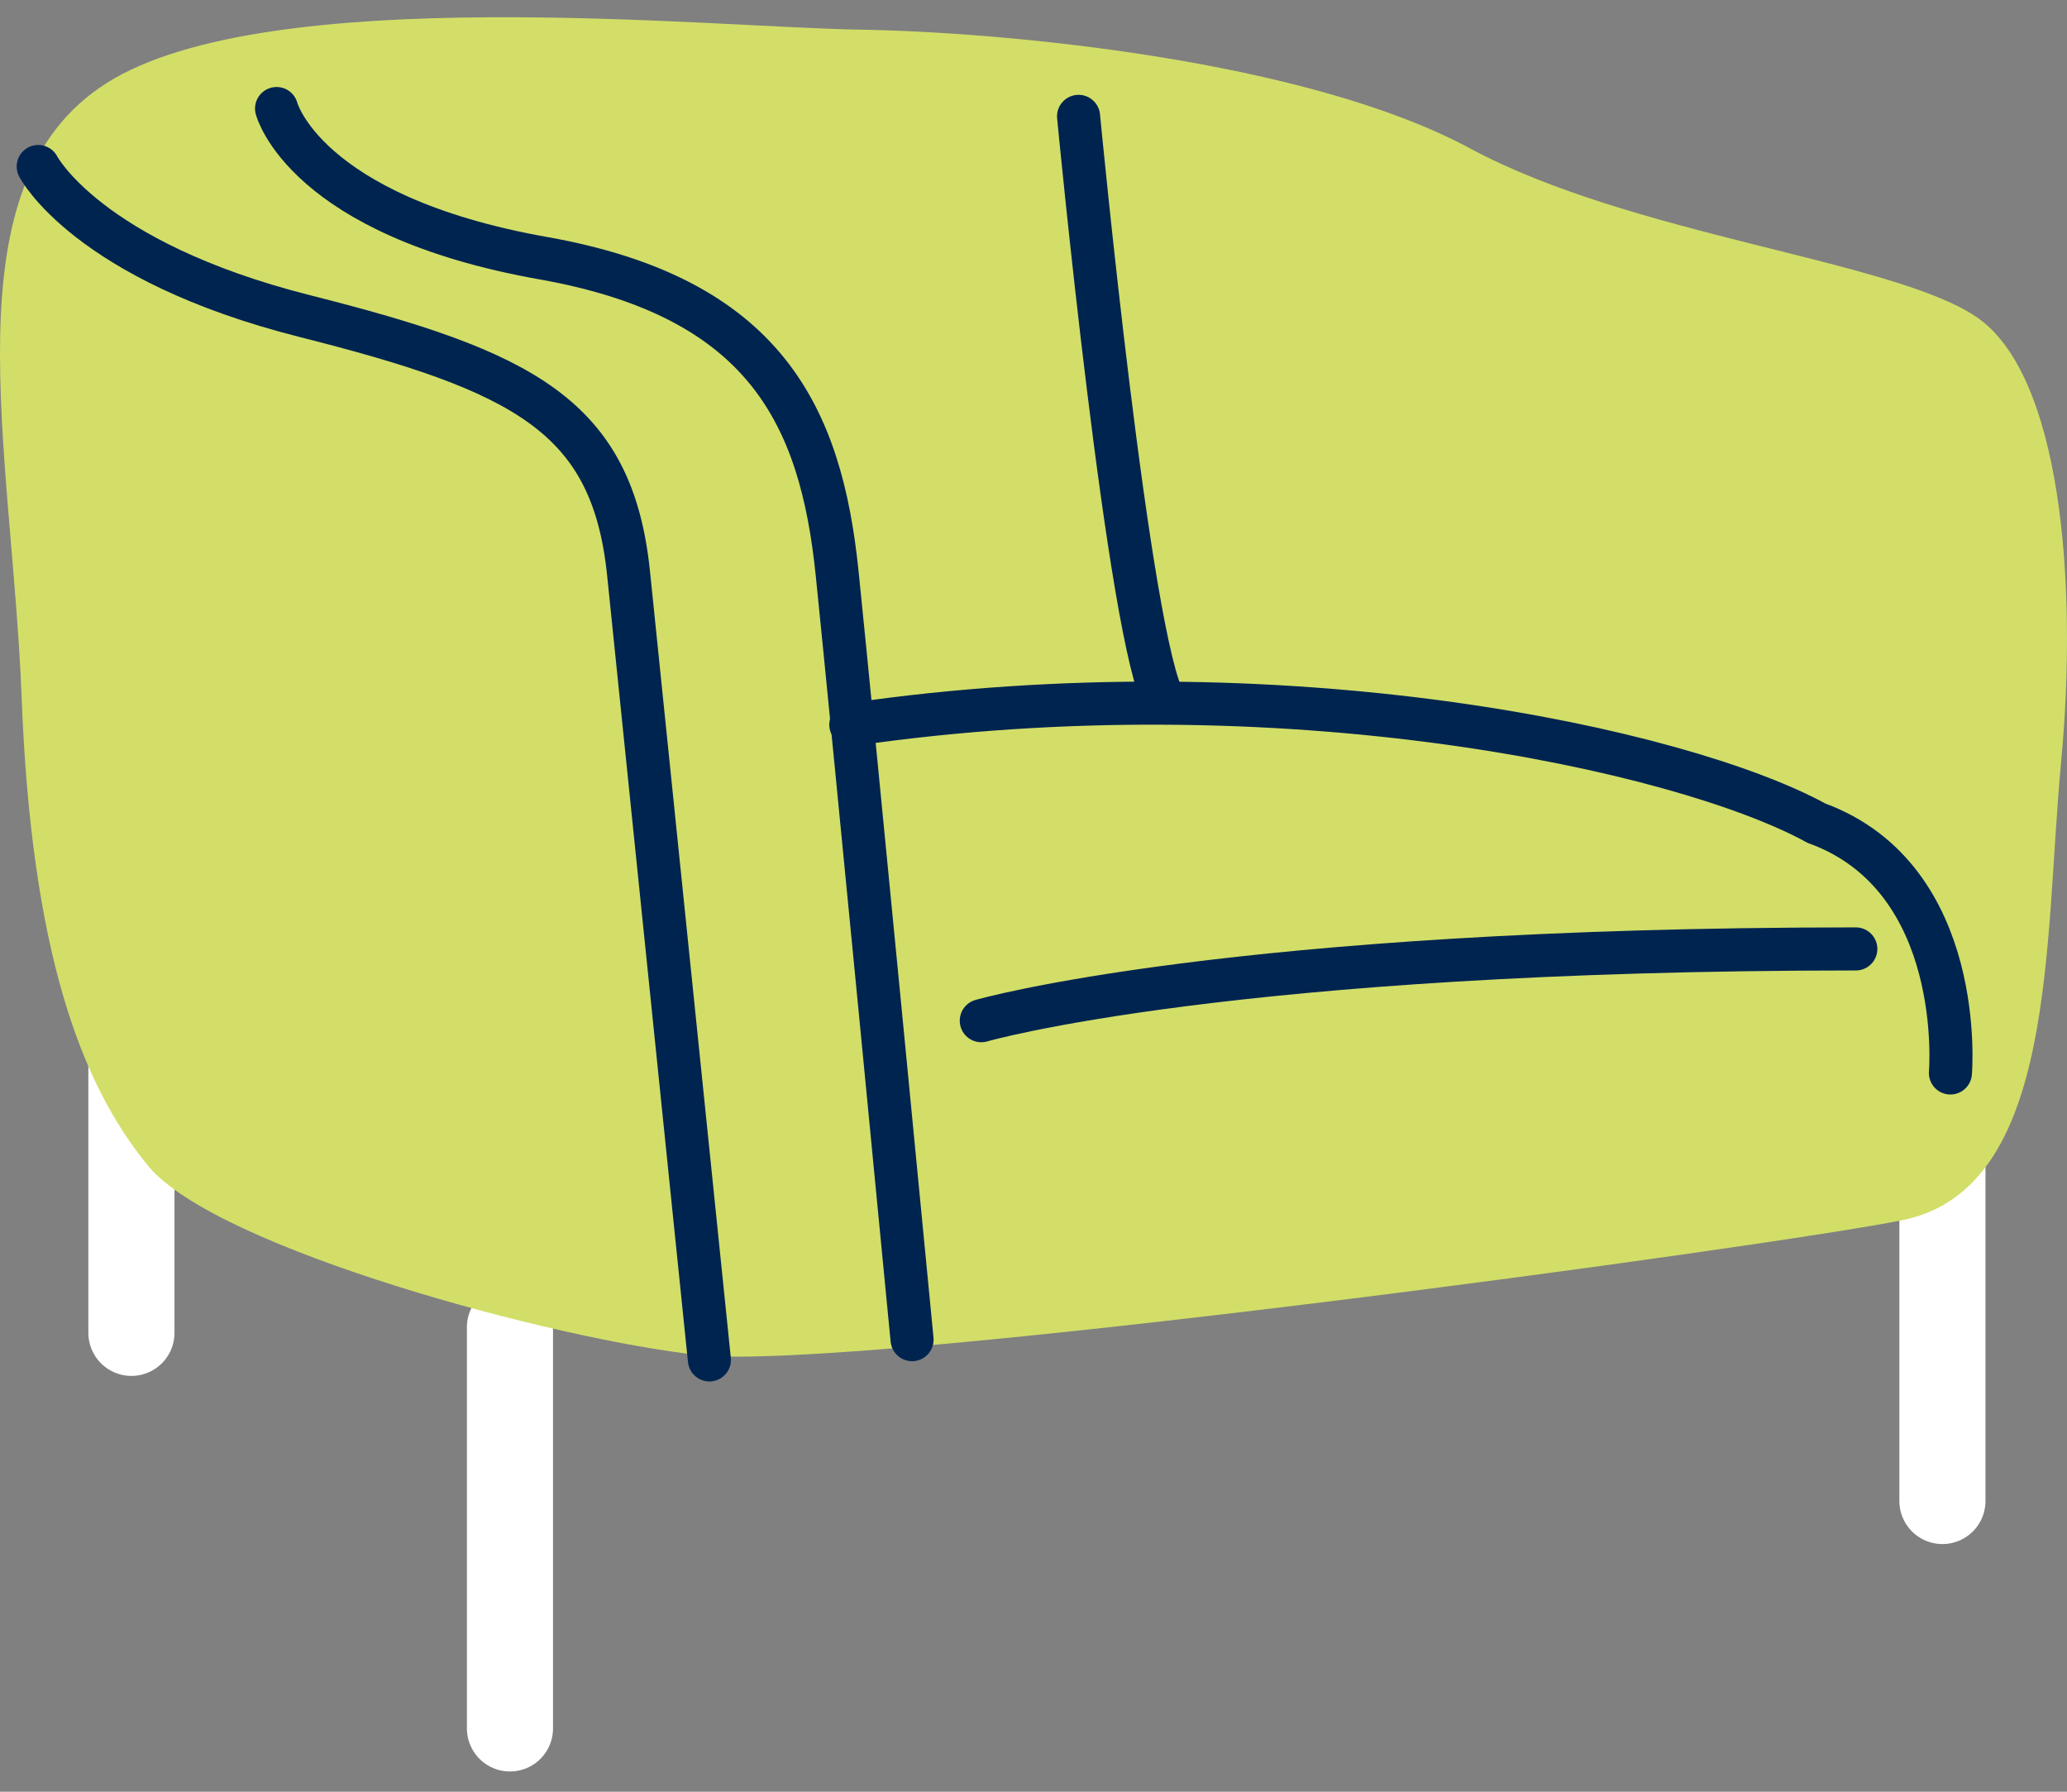
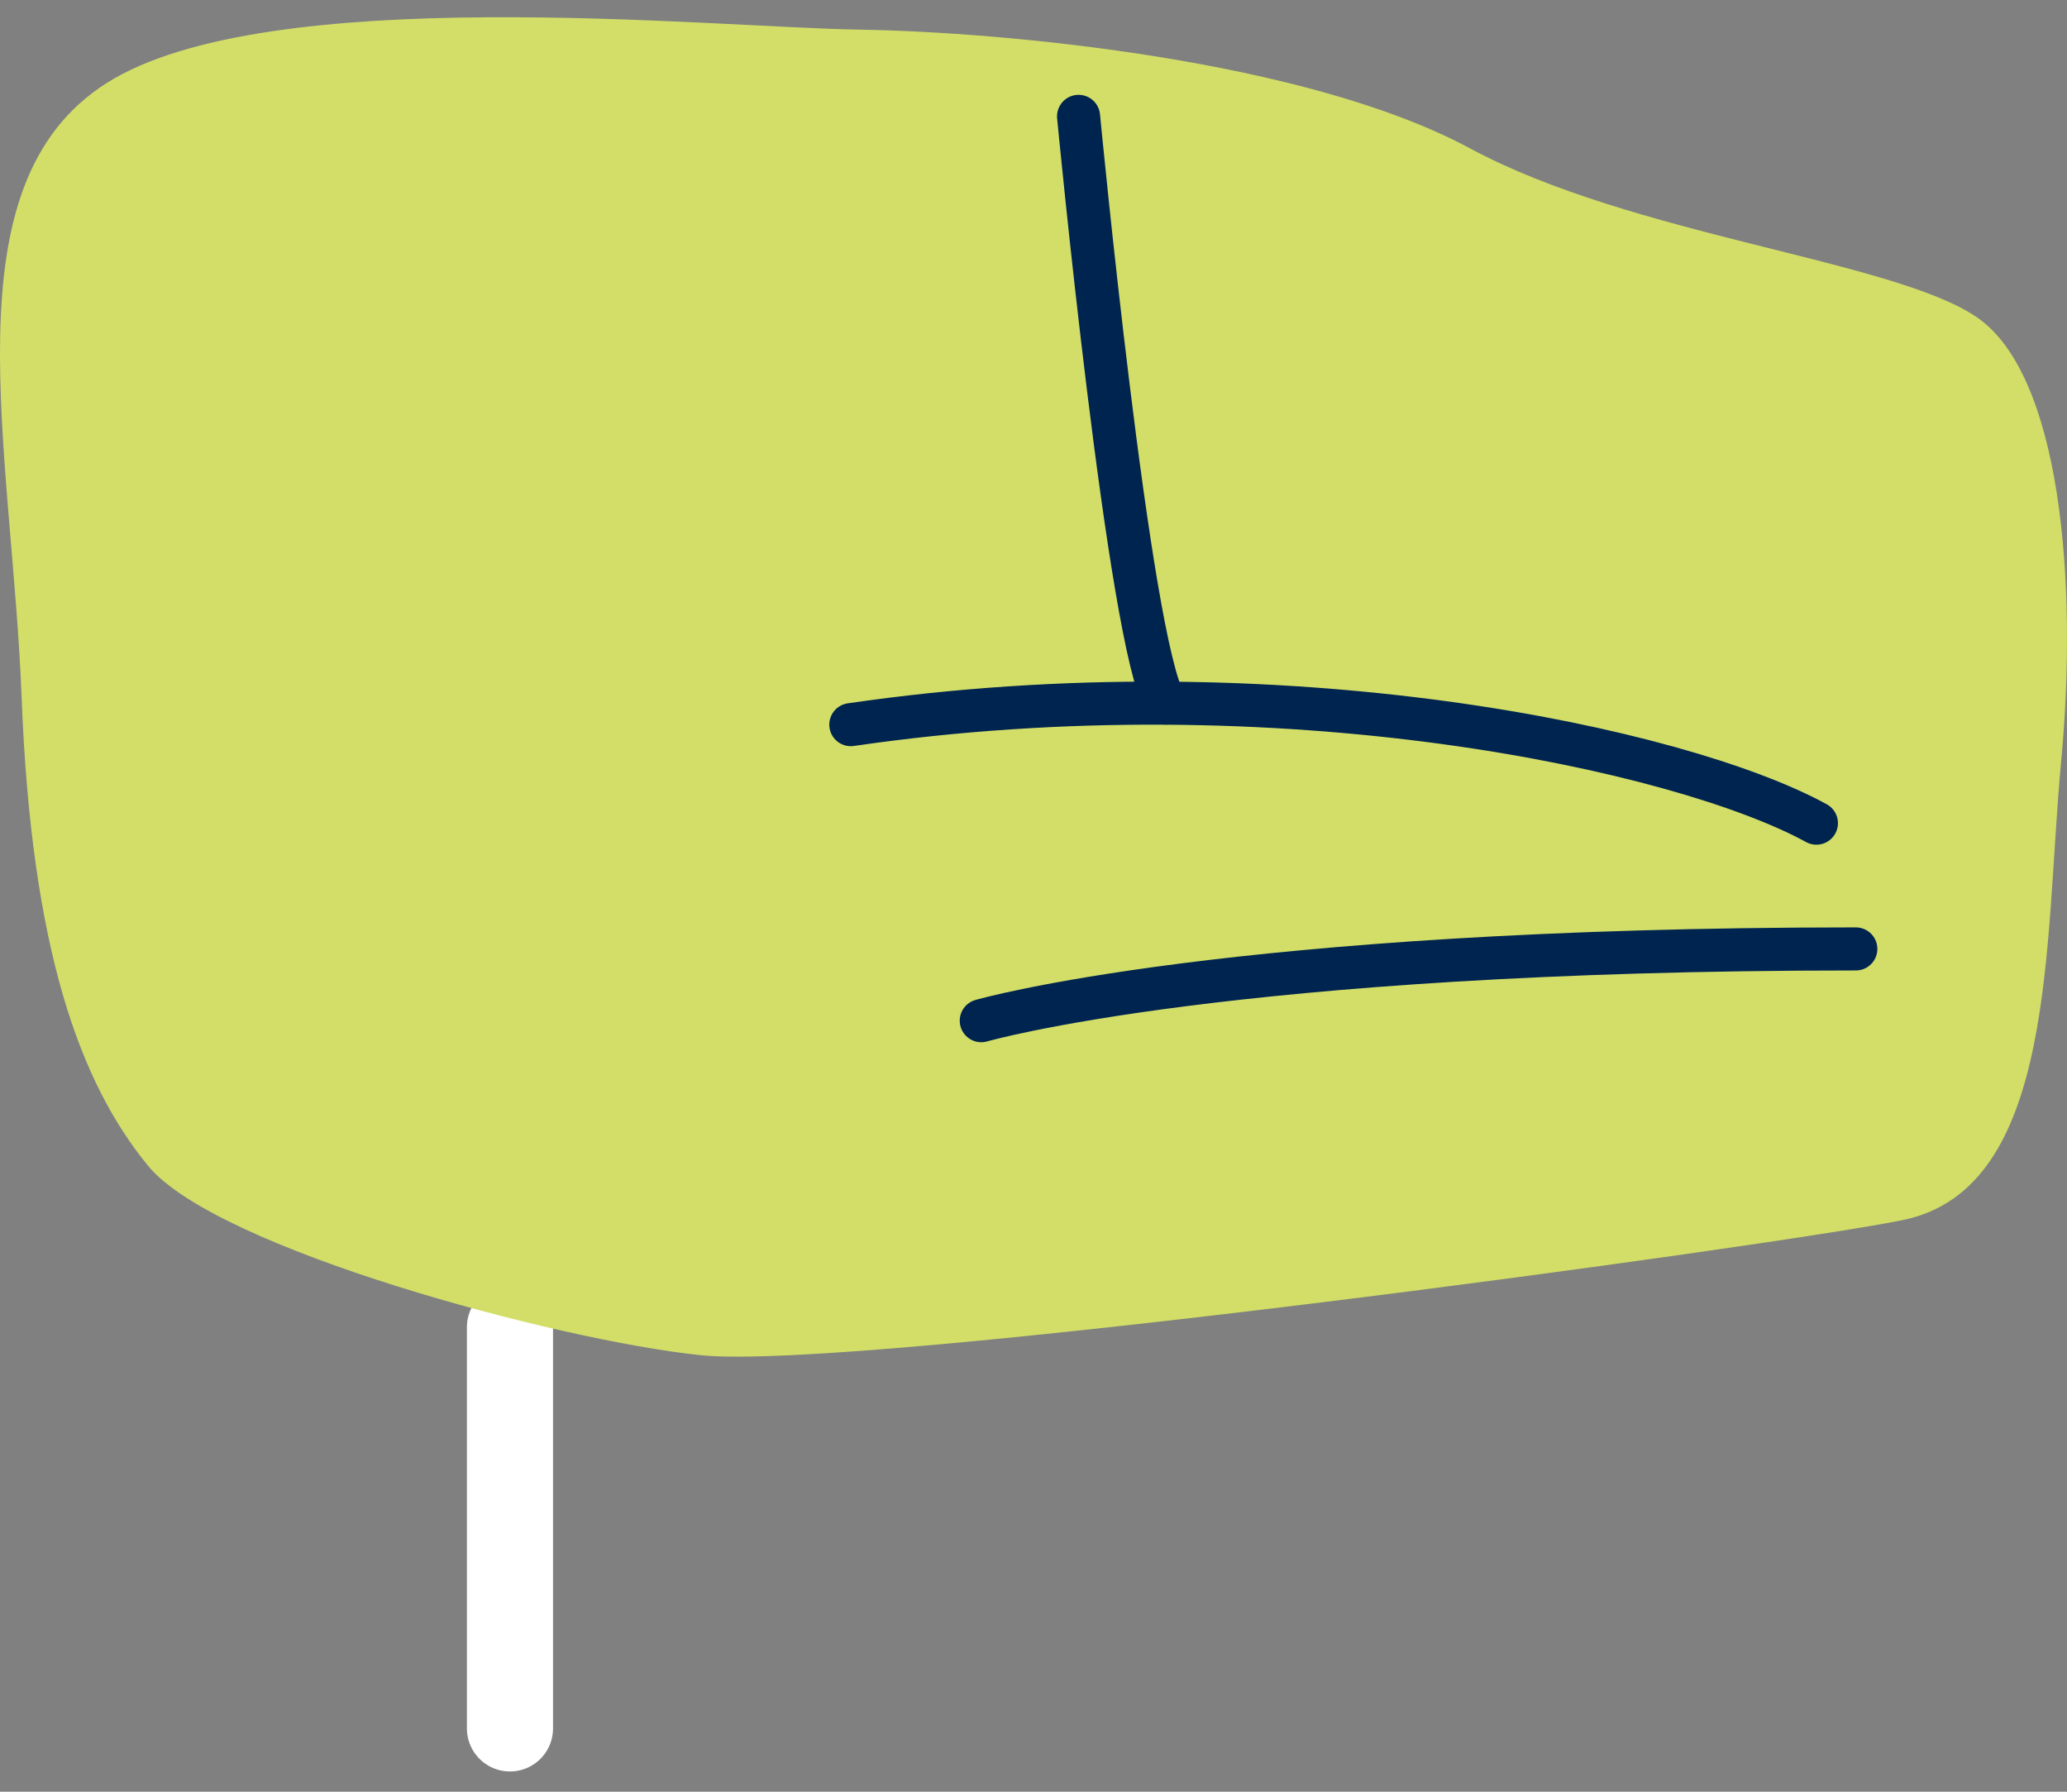
<svg xmlns="http://www.w3.org/2000/svg" width="60" height="52" viewBox="0 0 60 52" fill="none">
  <rect x="0" y="0" width="60" height="52" fill="#808080" stroke="none" />
-   <line x1="3.815" y1="29.535" x2="3.815" y2="38.682" stroke="white" stroke-width="2.5" stroke-linecap="round" />
  <line x1="14.803" y1="38.52" x2="14.803" y2="50.162" stroke="white" stroke-width="2.5" stroke-linecap="round" />
-   <line x1="56.384" y1="31.92" x2="56.384" y2="43.562" stroke="white" stroke-width="2.5" stroke-linecap="round" />
  <path d="M20.339 39.331C16.195 38.903 6.276 36.242 4.298 33.834C2.321 31.425 0.912 27.563 0.629 20.268C0.347 12.972 -1.572 5.373 3.091 2.413C7.753 -0.546 20.621 0.792 24.931 0.86C29.24 0.928 37.928 1.755 42.662 4.302C47.395 6.848 54.883 7.536 57.355 9.188C59.827 10.839 60.322 16.896 59.828 22.126C59.334 27.357 59.712 34.489 55.236 35.409C51.614 36.15 24.907 39.804 20.339 39.331Z" fill="#D2DE68" />
  <path d="M31.308 3.377C31.308 3.377 32.775 18.701 33.825 20.404" stroke="#002450" stroke-width="1.25" stroke-miterlimit="10" stroke-linecap="round" />
-   <path d="M24.697 21.031C37.166 19.211 48.796 21.739 52.726 23.89C57.1 25.483 56.616 31.14 56.616 31.14" stroke="#002450" stroke-width="1.25" stroke-miterlimit="10" stroke-linecap="round" />
-   <path d="M1.109 4.832C1.109 4.832 2.517 7.576 8.855 9.176C15.193 10.777 17.775 12.063 18.245 16.637C18.714 21.21 20.592 39.468 20.592 39.468" stroke="#002450" stroke-width="1.25" stroke-miterlimit="10" stroke-linecap="round" />
-   <path d="M8.028 3.15C8.028 3.15 8.823 6.262 15.774 7.494C22.216 8.638 23.831 12.064 24.3 16.637C24.77 21.21 26.475 38.88 26.475 38.88" stroke="#002450" stroke-width="1.25" stroke-miterlimit="10" stroke-linecap="round" />
+   <path d="M24.697 21.031C37.166 19.211 48.796 21.739 52.726 23.89" stroke="#002450" stroke-width="1.25" stroke-miterlimit="10" stroke-linecap="round" />
  <path d="M28.484 29.623C28.484 29.623 35.681 27.54 53.87 27.54" stroke="#002450" stroke-width="1.25" stroke-miterlimit="10" stroke-linecap="round" />
</svg>